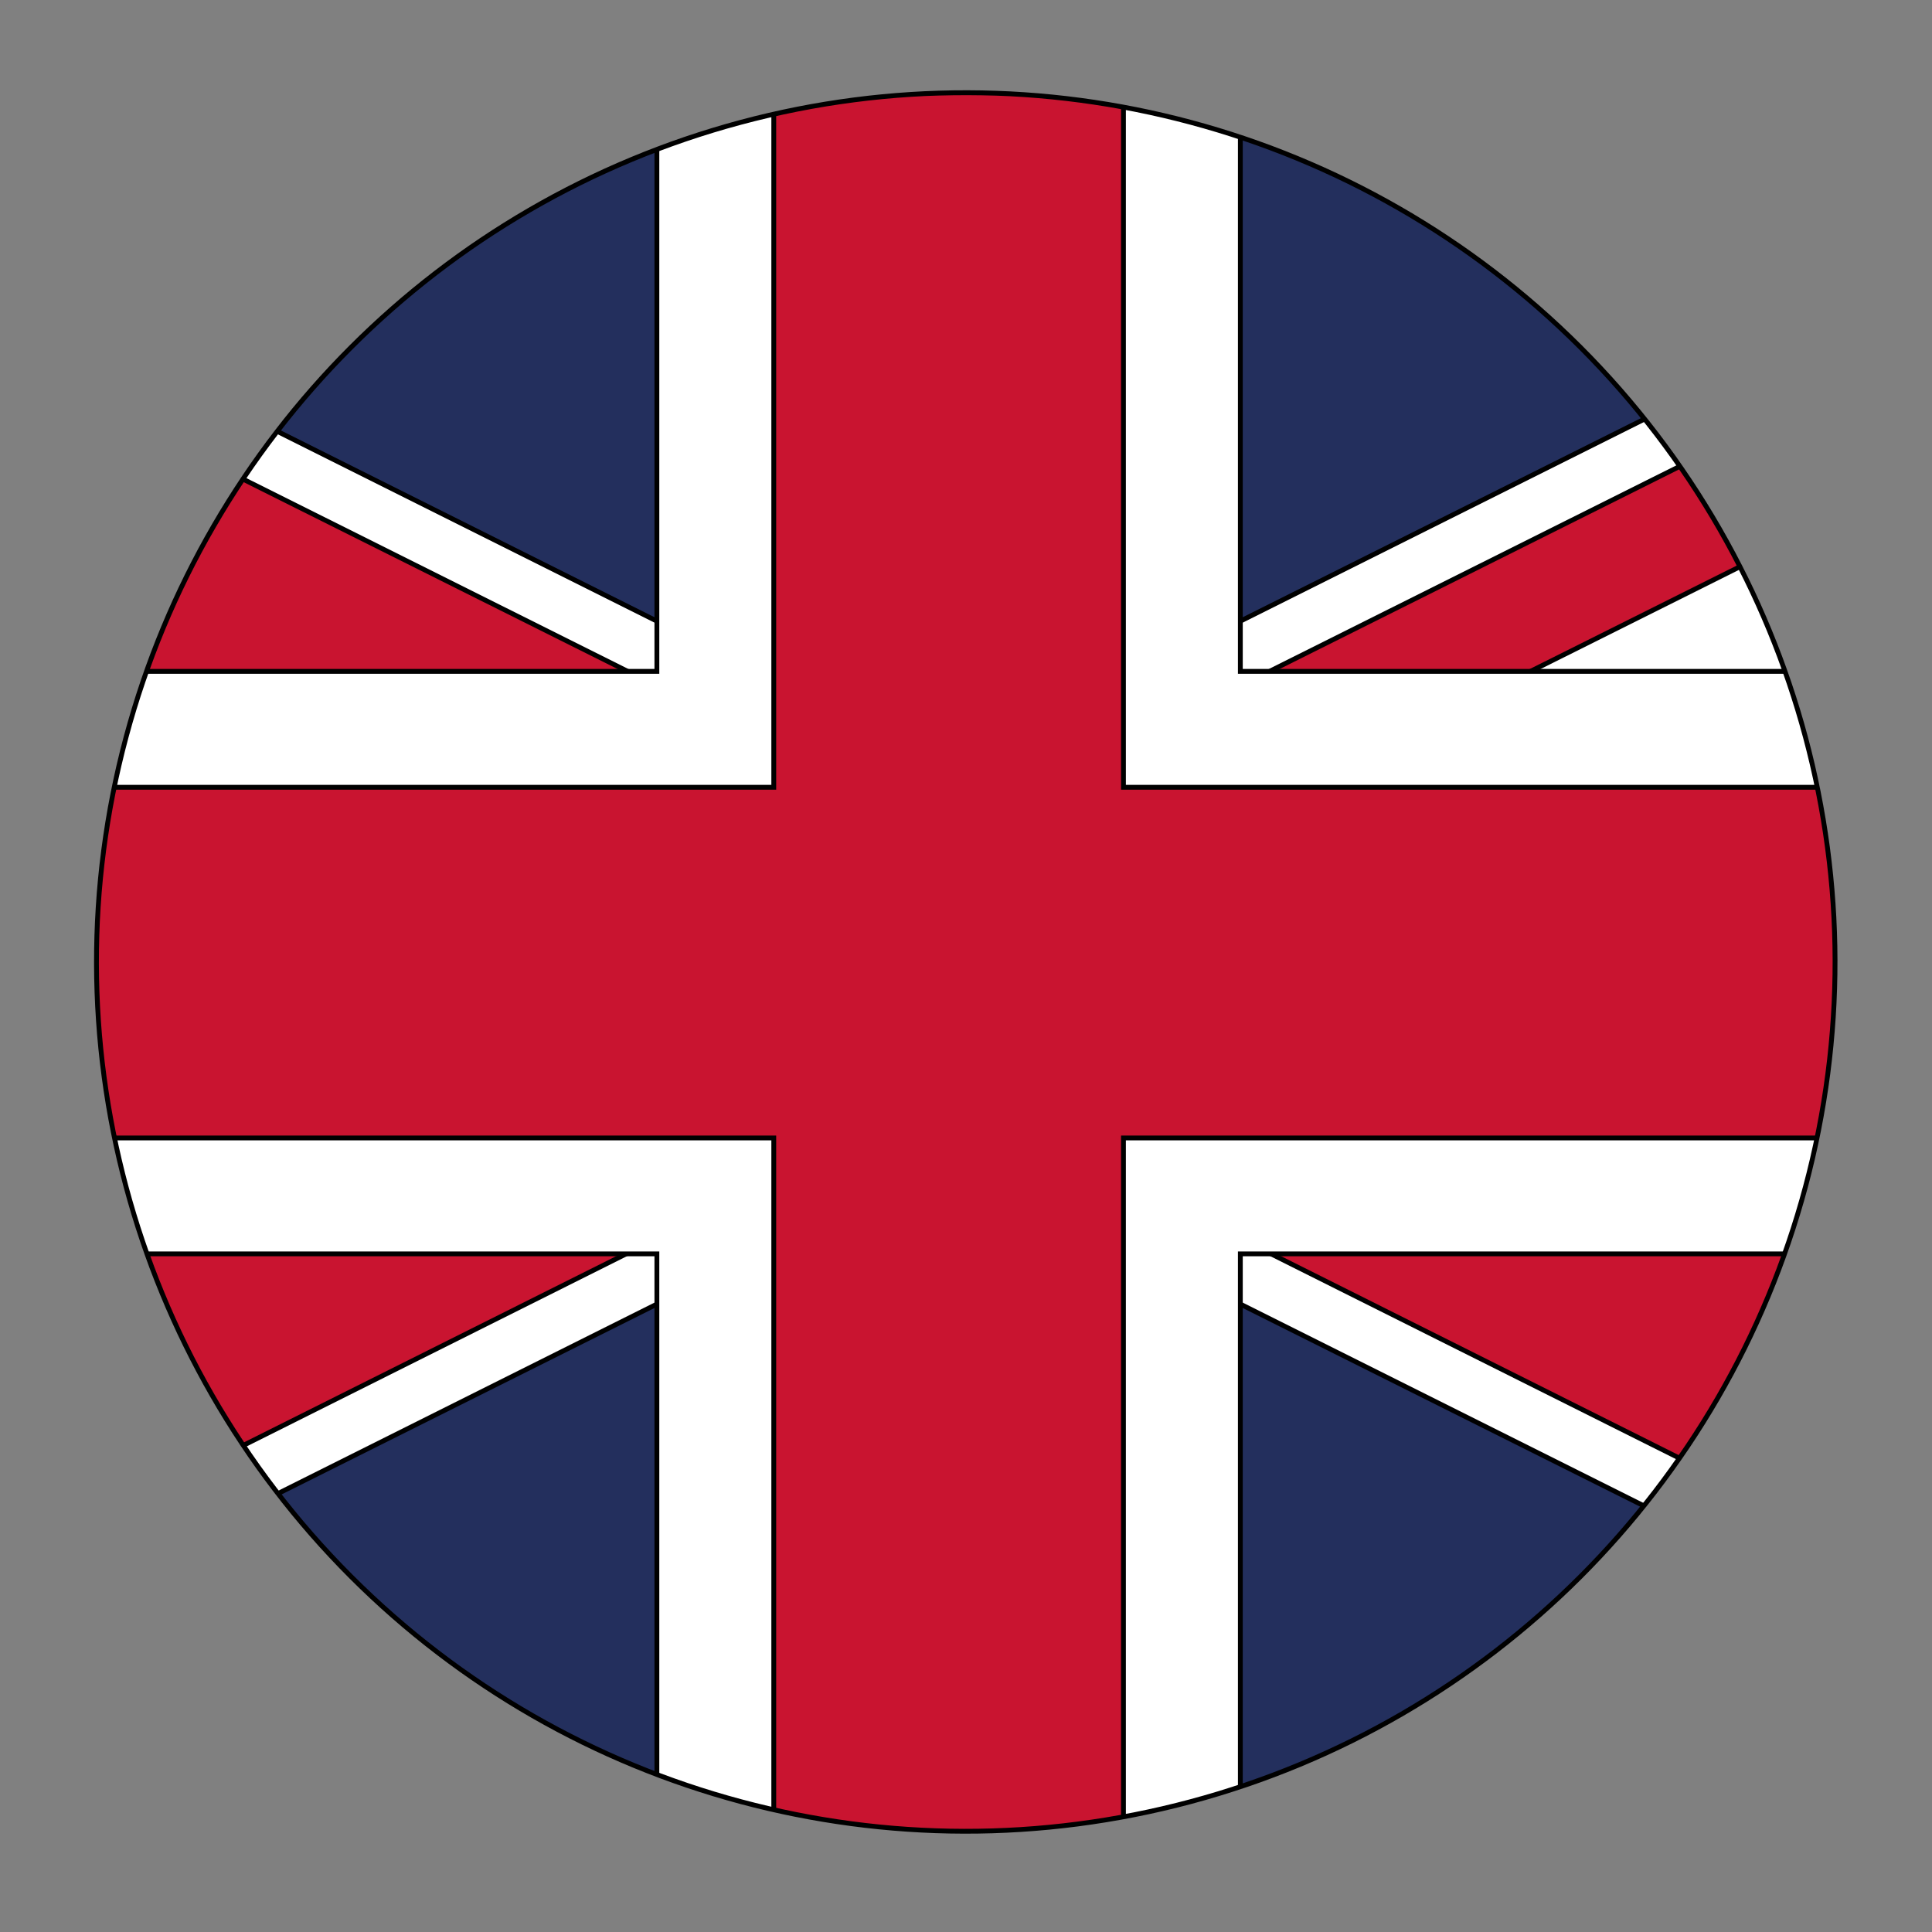
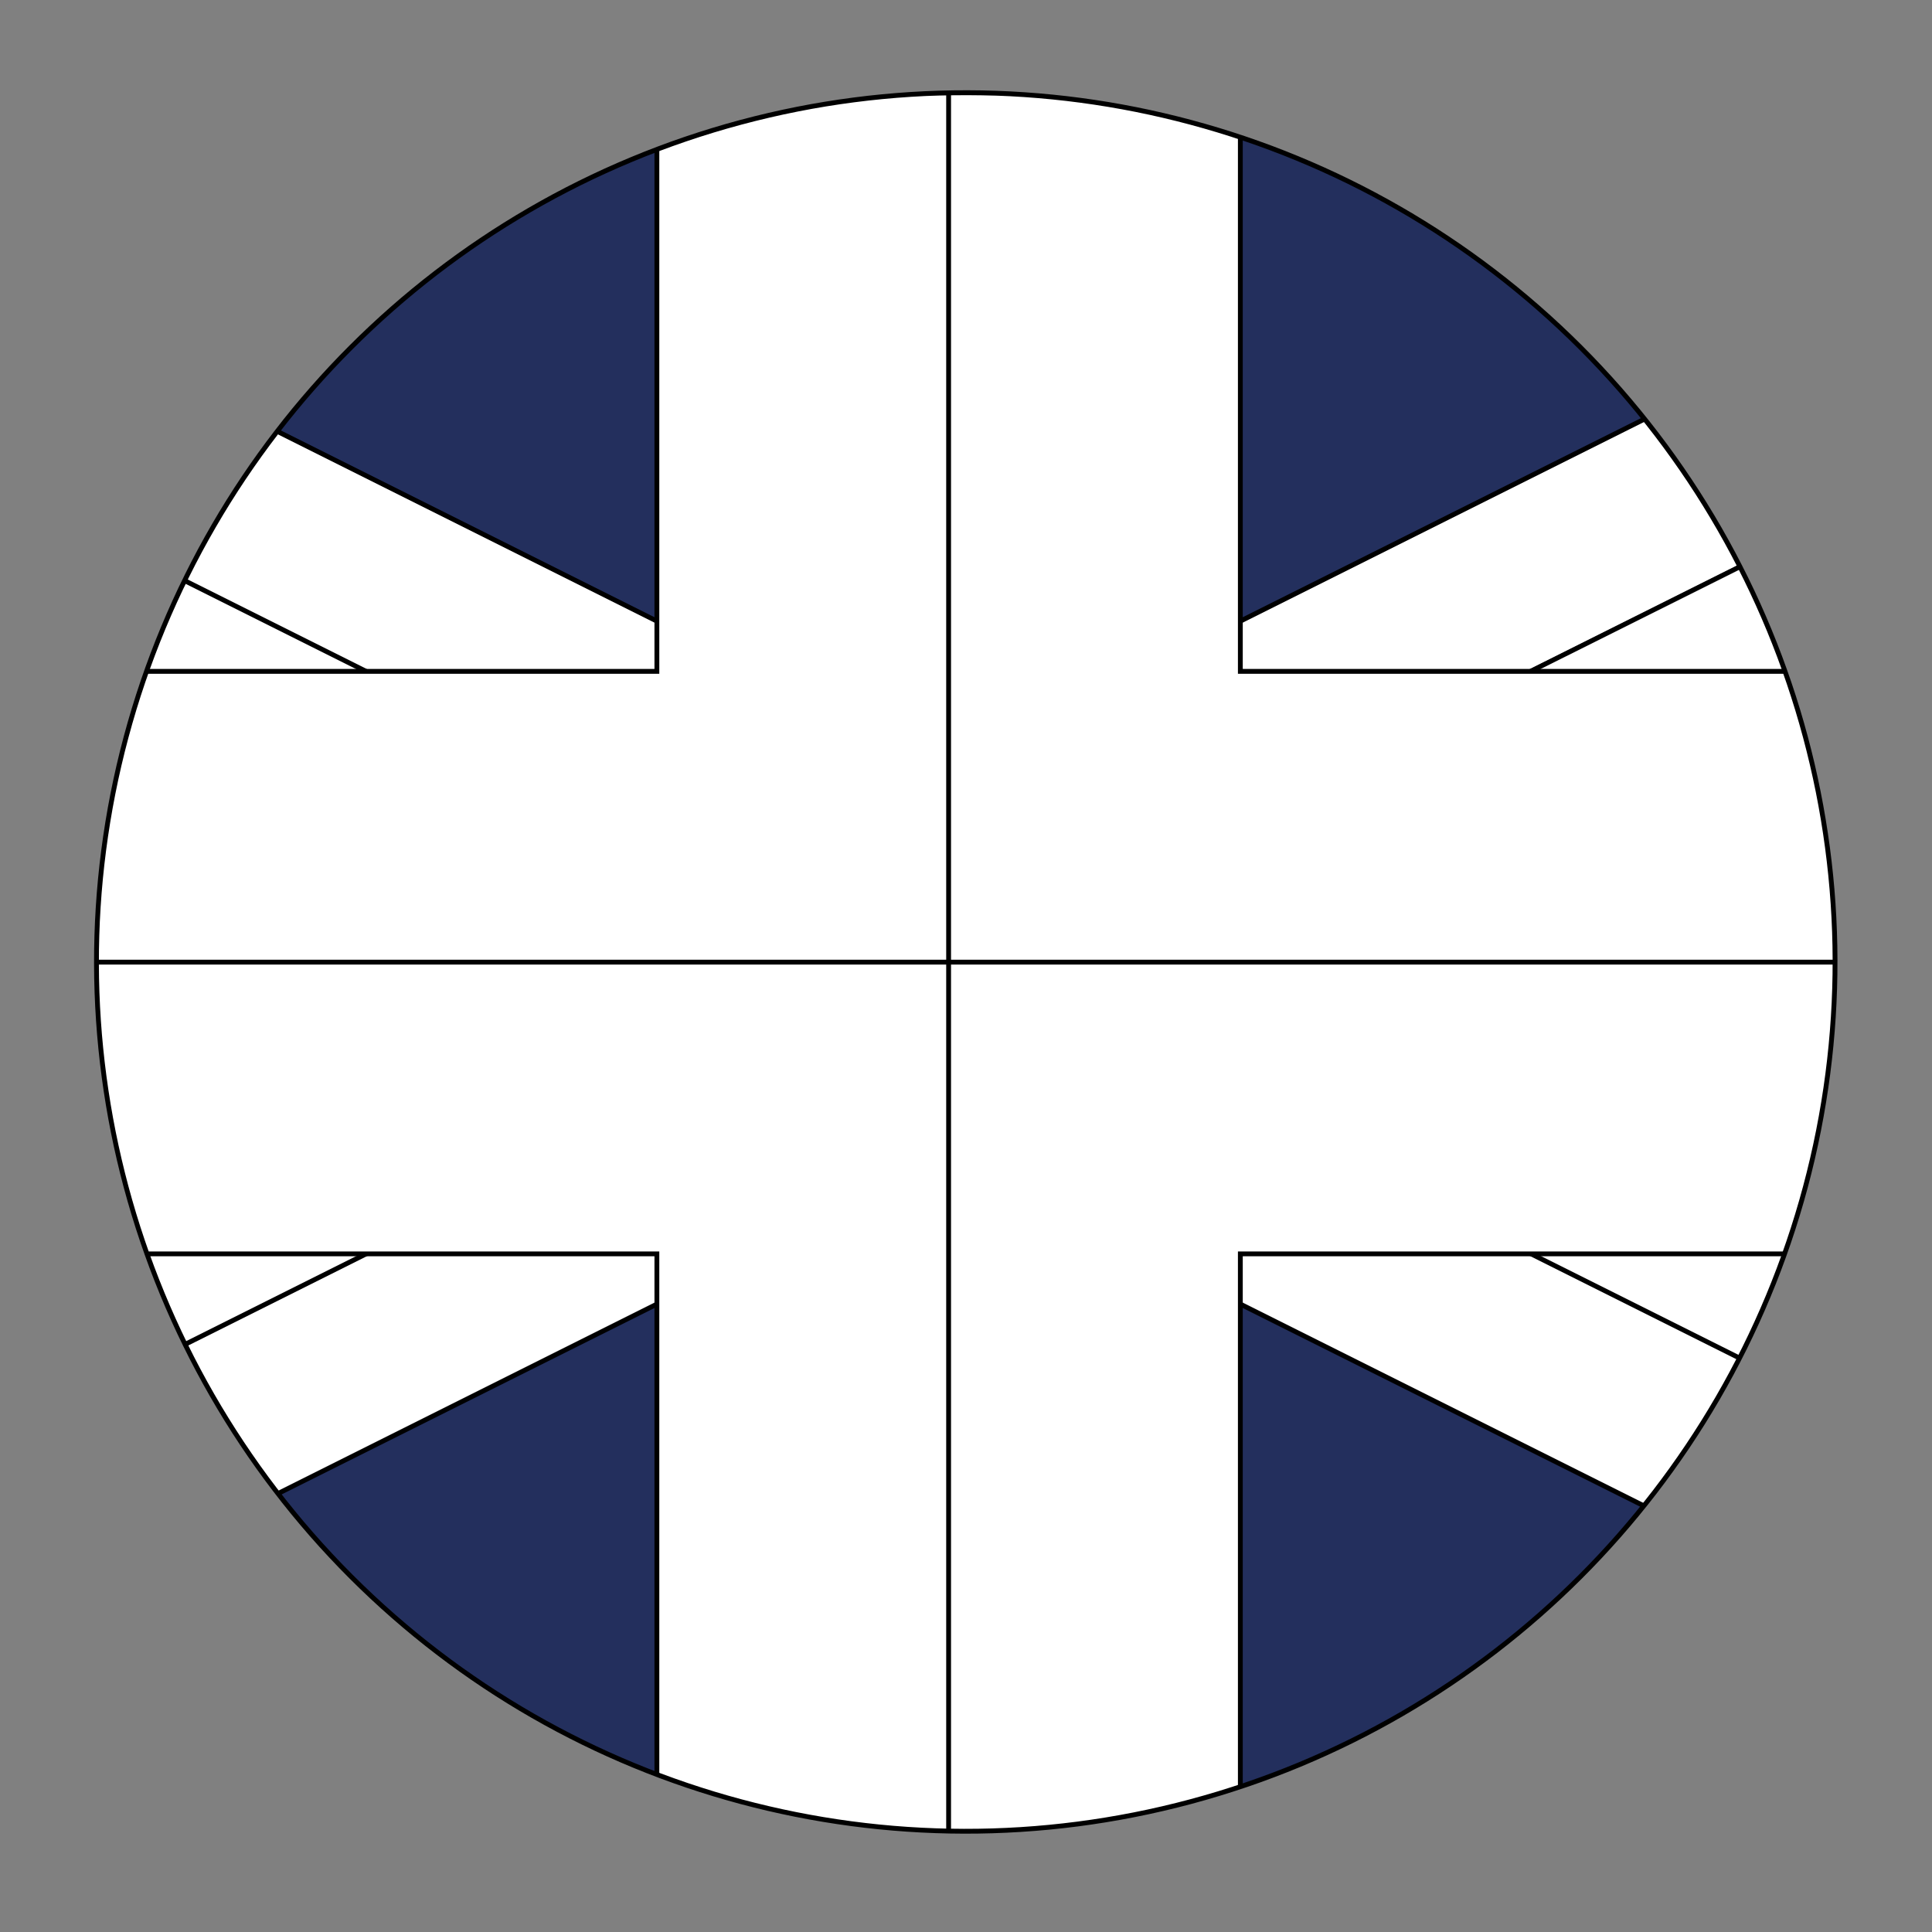
<svg xmlns="http://www.w3.org/2000/svg" xmlns:xlink="http://www.w3.org/1999/xlink" version="1.1" id="Calque_1" x="0px" y="0px" viewBox="0 0 200 200" style="enable-background:new 0 0 200 200;" xml:space="preserve">
  <rect x="0" y="0" width="200" height="200" fill="#808080" stroke="none" />
  <style type="text/css">
	.st0{clip-path:url(#SVGID_00000093178959490644908180000017978470551289694136_);}
	.st1{clip-path:url(#SVGID_00000055692948738010276910000004992856424356352437_);}
	.st2{clip-path:url(#SVGID_00000176024326978805631890000009608640103540974732_);}
	.st3{fill:#232F5D;stroke:#000000;stroke-width:0.5;stroke-miterlimit:10;}
	.st4{fill:#020203;stroke:#000000;stroke-width:0.5;stroke-miterlimit:10;}
	.st5{fill:#FFFFFF;stroke:#000000;stroke-width:0.5;stroke-miterlimit:10;}
	.st6{clip-path:url(#SVGID_00000044883770218695989290000005229850566364850110_);}
	.st7{fill:#C91430;stroke:#000000;stroke-width:0.5;stroke-miterlimit:10;}
</style>
  <g>
    <g>
      <defs>
        <ellipse id="SVGID_1_" transform="matrix(0.707 -0.707 0.707 0.707 -41.142 99.865)" cx="100" cy="99.6" rx="90" ry="90" />
      </defs>
      <clipPath id="SVGID_00000138567911336401315160000009128512556700007583_">
        <use xlink:href="#SVGID_1_" style="overflow:visible;" />
      </clipPath>
      <g style="clip-path:url(#SVGID_00000138567911336401315160000009128512556700007583_);">
        <g>
          <defs>
            <rect id="SVGID_00000016069701667831218020000005730301404940492954_" x="-36.8" y="9.6" width="270.1" height="180.1" />
          </defs>
          <clipPath id="SVGID_00000029025171022561590880000002262589023582318012_">
            <use xlink:href="#SVGID_00000016069701667831218020000005730301404940492954_" style="overflow:visible;" />
          </clipPath>
          <g style="clip-path:url(#SVGID_00000029025171022561590880000002262589023582318012_);">
            <g>
              <defs>
                <rect id="SVGID_00000111883998744019184270000014770479278279351735_" x="-82.9" y="9.1" width="362.2" height="181.1" />
              </defs>
              <clipPath id="SVGID_00000049199269406548703590000008701468690395858841_">
                <use xlink:href="#SVGID_00000111883998744019184270000014770479278279351735_" style="overflow:visible;" />
              </clipPath>
              <g style="clip-path:url(#SVGID_00000049199269406548703590000008701468690395858841_);">
                <path class="st3" d="M-82.9,9.1v181.1h362.2V9.1H-82.9z" />
                <g>
-                   <path class="st4" d="M-82.9,9.1l362.2,181.1L-82.9,9.1z M279.3,9.1L-82.9,190.2L279.3,9.1z" />
                  <polygon class="st5" points="271.2,206.4 98.2,119.9 -74.8,206.4 -91,174 57.7,99.6 -91,25.3 -74.8,-7.1 98.2,79.4           271.2,-7.1 287.4,25.3 138.7,99.6 287.4,174         " />
                </g>
                <g>
                  <defs>
                    <polygon id="SVGID_00000008117738627904440610000005083902626680591761_" points="98.2,99.6 279.3,99.6 279.3,190.2            98.2,190.2 -82.9,190.2 -82.9,99.6 -82.9,9.1 98.2,9.1 279.3,9.1          " />
                  </defs>
                  <clipPath id="SVGID_00000047019776857328242040000004035072139033477794_">
                    <use xlink:href="#SVGID_00000008117738627904440610000005083902626680591761_" style="overflow:visible;" />
                  </clipPath>
                  <g style="clip-path:url(#SVGID_00000047019776857328242040000004035072139033477794_);">
                    <path class="st4" d="M-82.9,9.1l362.2,181.1L-82.9,9.1z M279.3,9.1L-82.9,190.2L279.3,9.1z" />
-                     <polygon class="st7" points="273.9,201 98.2,113.1 -77.5,201 -88.3,179.4 71.2,99.6 -88.3,19.9 -77.5,-1.7 98.2,86.1            273.9,-1.7 284.7,19.9 125.2,99.6 284.7,179.4          " />
                  </g>
                  <use xlink:href="#SVGID_00000008117738627904440610000005083902626680591761_" style="overflow:visible;fill:none;stroke:#000000;stroke-width:0.5;stroke-miterlimit:10;" />
                </g>
                <g>
                  <path class="st4" d="M98.2,9.1v181.1V9.1z M-82.9,99.6h362.2H-82.9z" />
                  <polygon class="st5" points="128.4,190.2 68,190.2 68,129.8 -82.9,129.8 -82.9,69.5 68,69.5 68,9.1 128.4,9.1 128.4,69.5           279.3,69.5 279.3,129.8 128.4,129.8         " />
                </g>
                <g>
                  <path class="st4" d="M98.2,9.1v181.1V9.1z M-82.9,99.6h362.2H-82.9z" />
-                   <polygon class="st7" points="116.3,190.2 80.1,190.2 80.1,117.8 -82.9,117.8 -82.9,81.5 80.1,81.5 80.1,9.1 116.3,9.1           116.3,81.5 279.3,81.5 279.3,117.8 116.3,117.8         " />
                </g>
              </g>
              <use xlink:href="#SVGID_00000111883998744019184270000014770479278279351735_" style="overflow:visible;fill:none;stroke:#000000;stroke-width:0.5;stroke-miterlimit:10;" />
            </g>
          </g>
          <use xlink:href="#SVGID_00000016069701667831218020000005730301404940492954_" style="overflow:visible;fill:none;stroke:#000000;stroke-width:0.5;stroke-miterlimit:10;" />
        </g>
      </g>
      <use xlink:href="#SVGID_1_" style="overflow:visible;fill:none;stroke:#000000;stroke-width:0.5;stroke-miterlimit:10;" />
    </g>
  </g>
</svg>